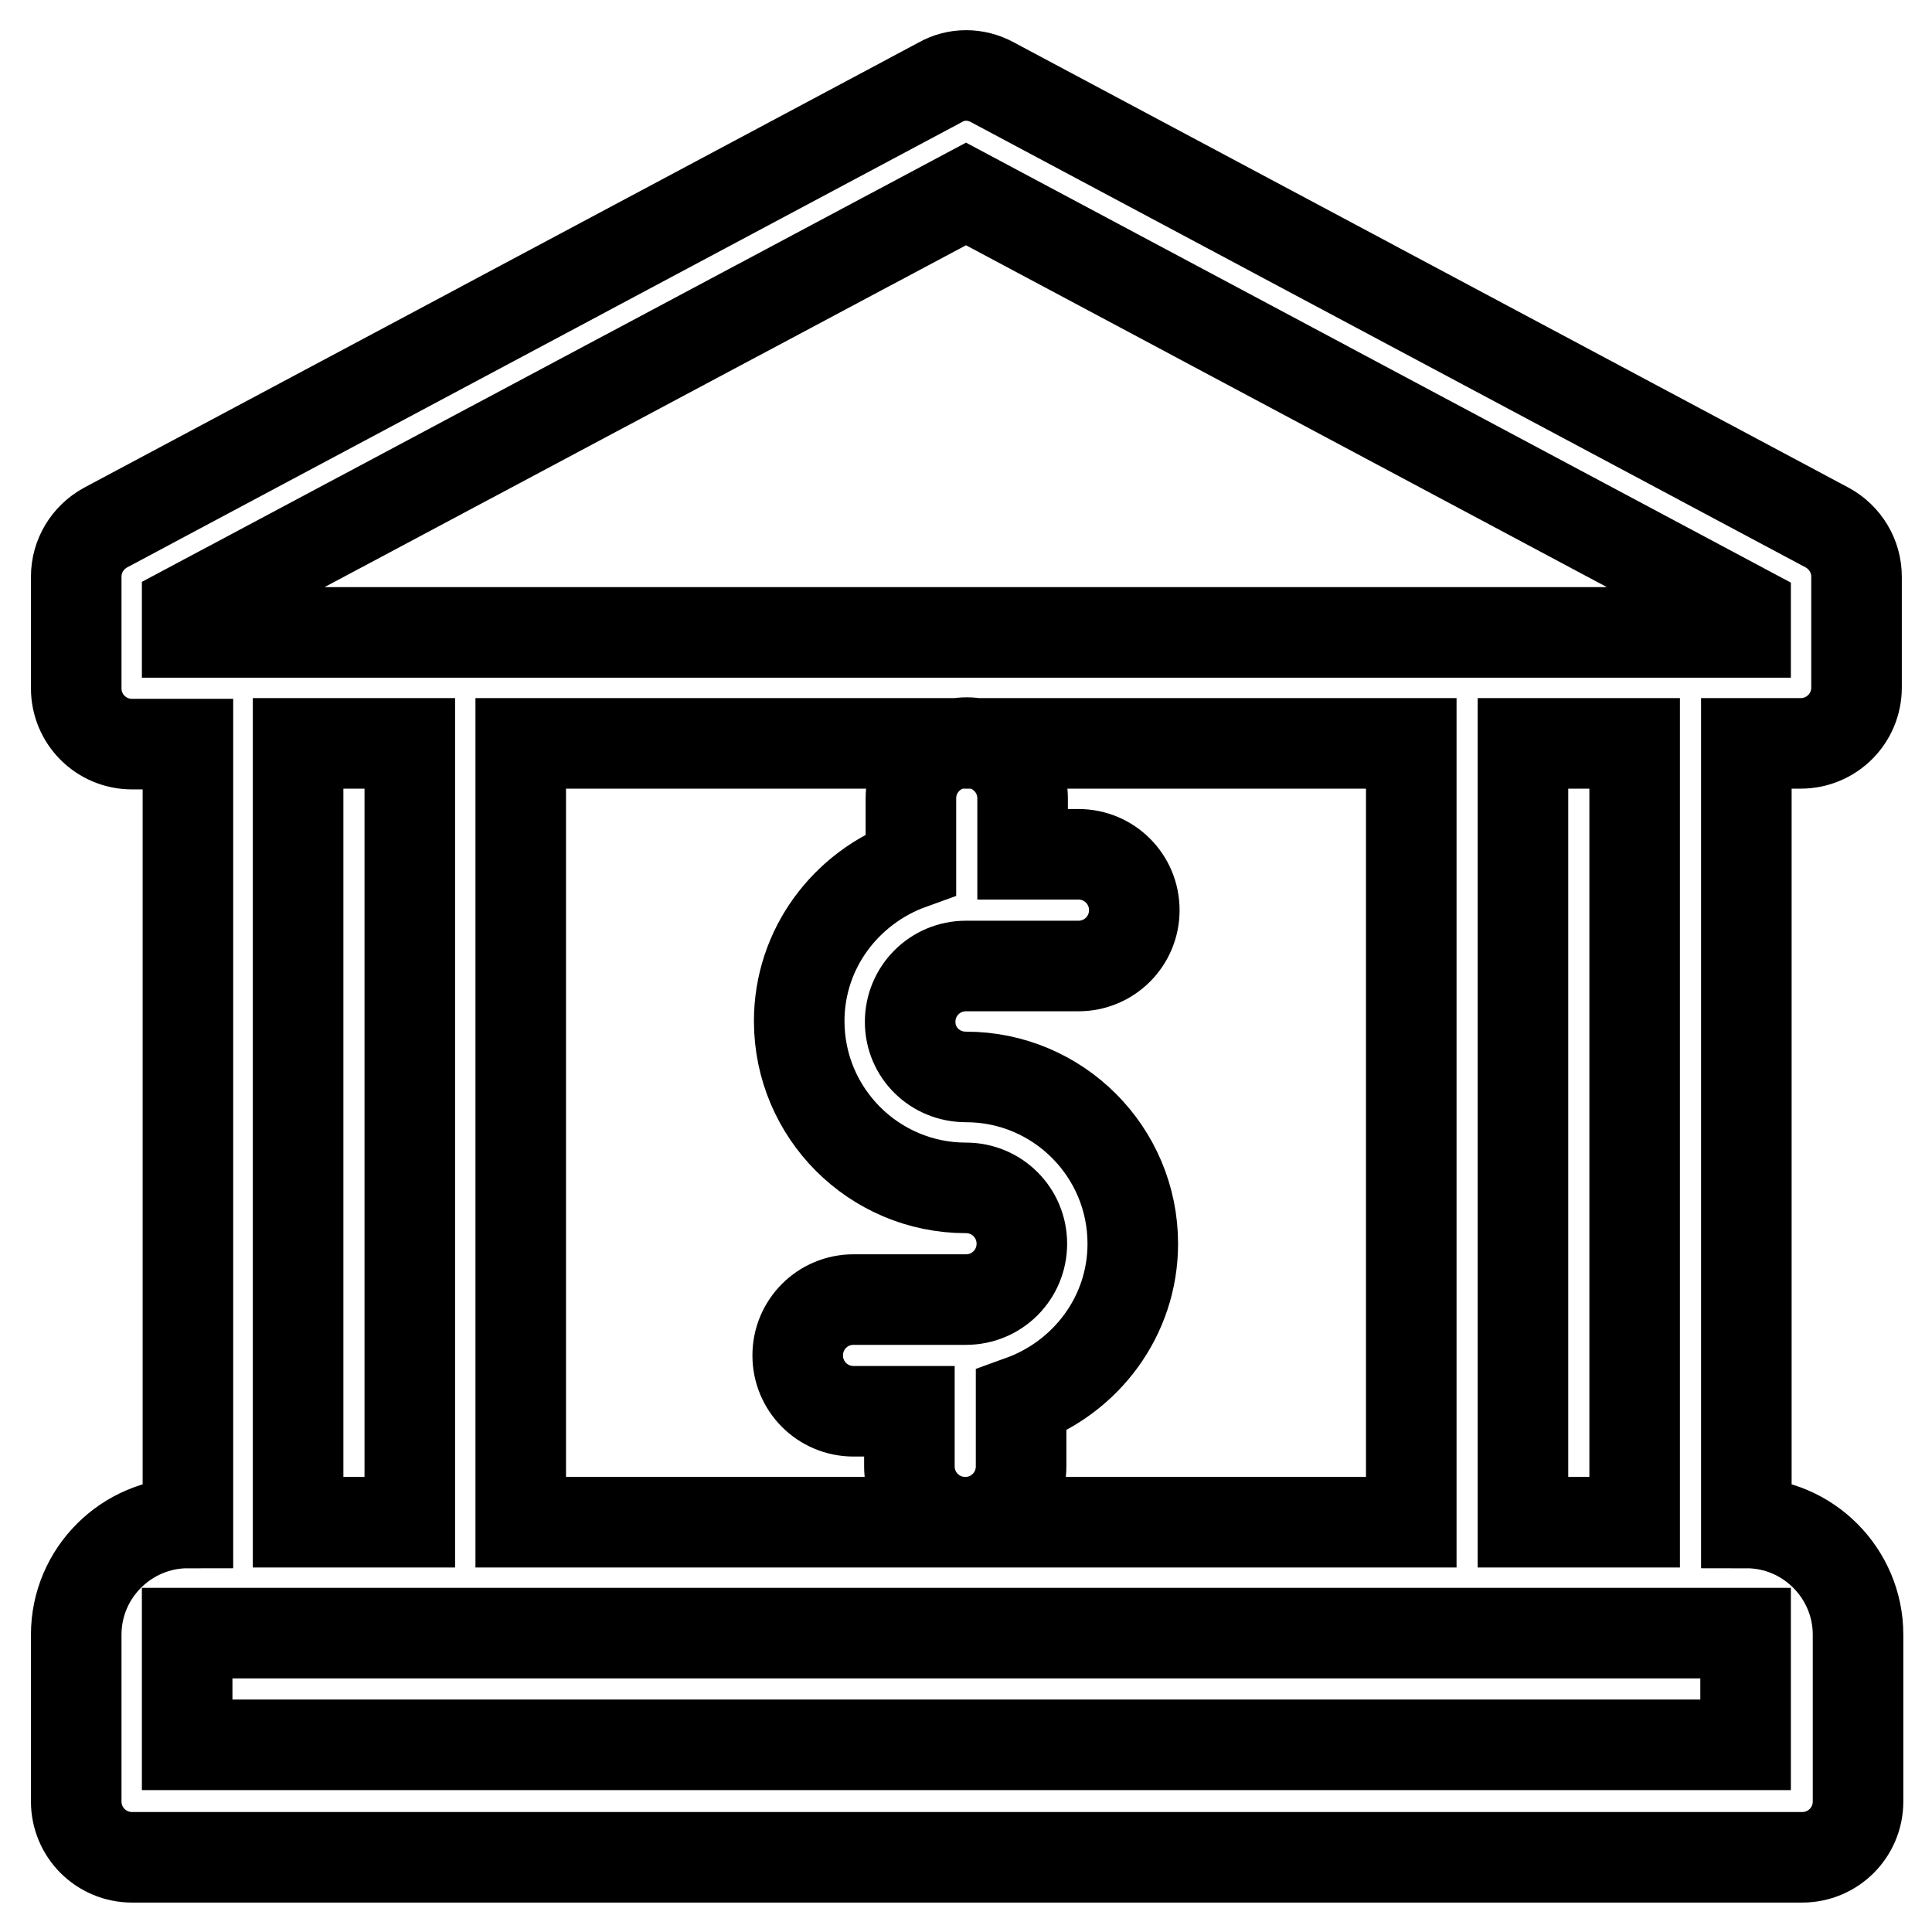
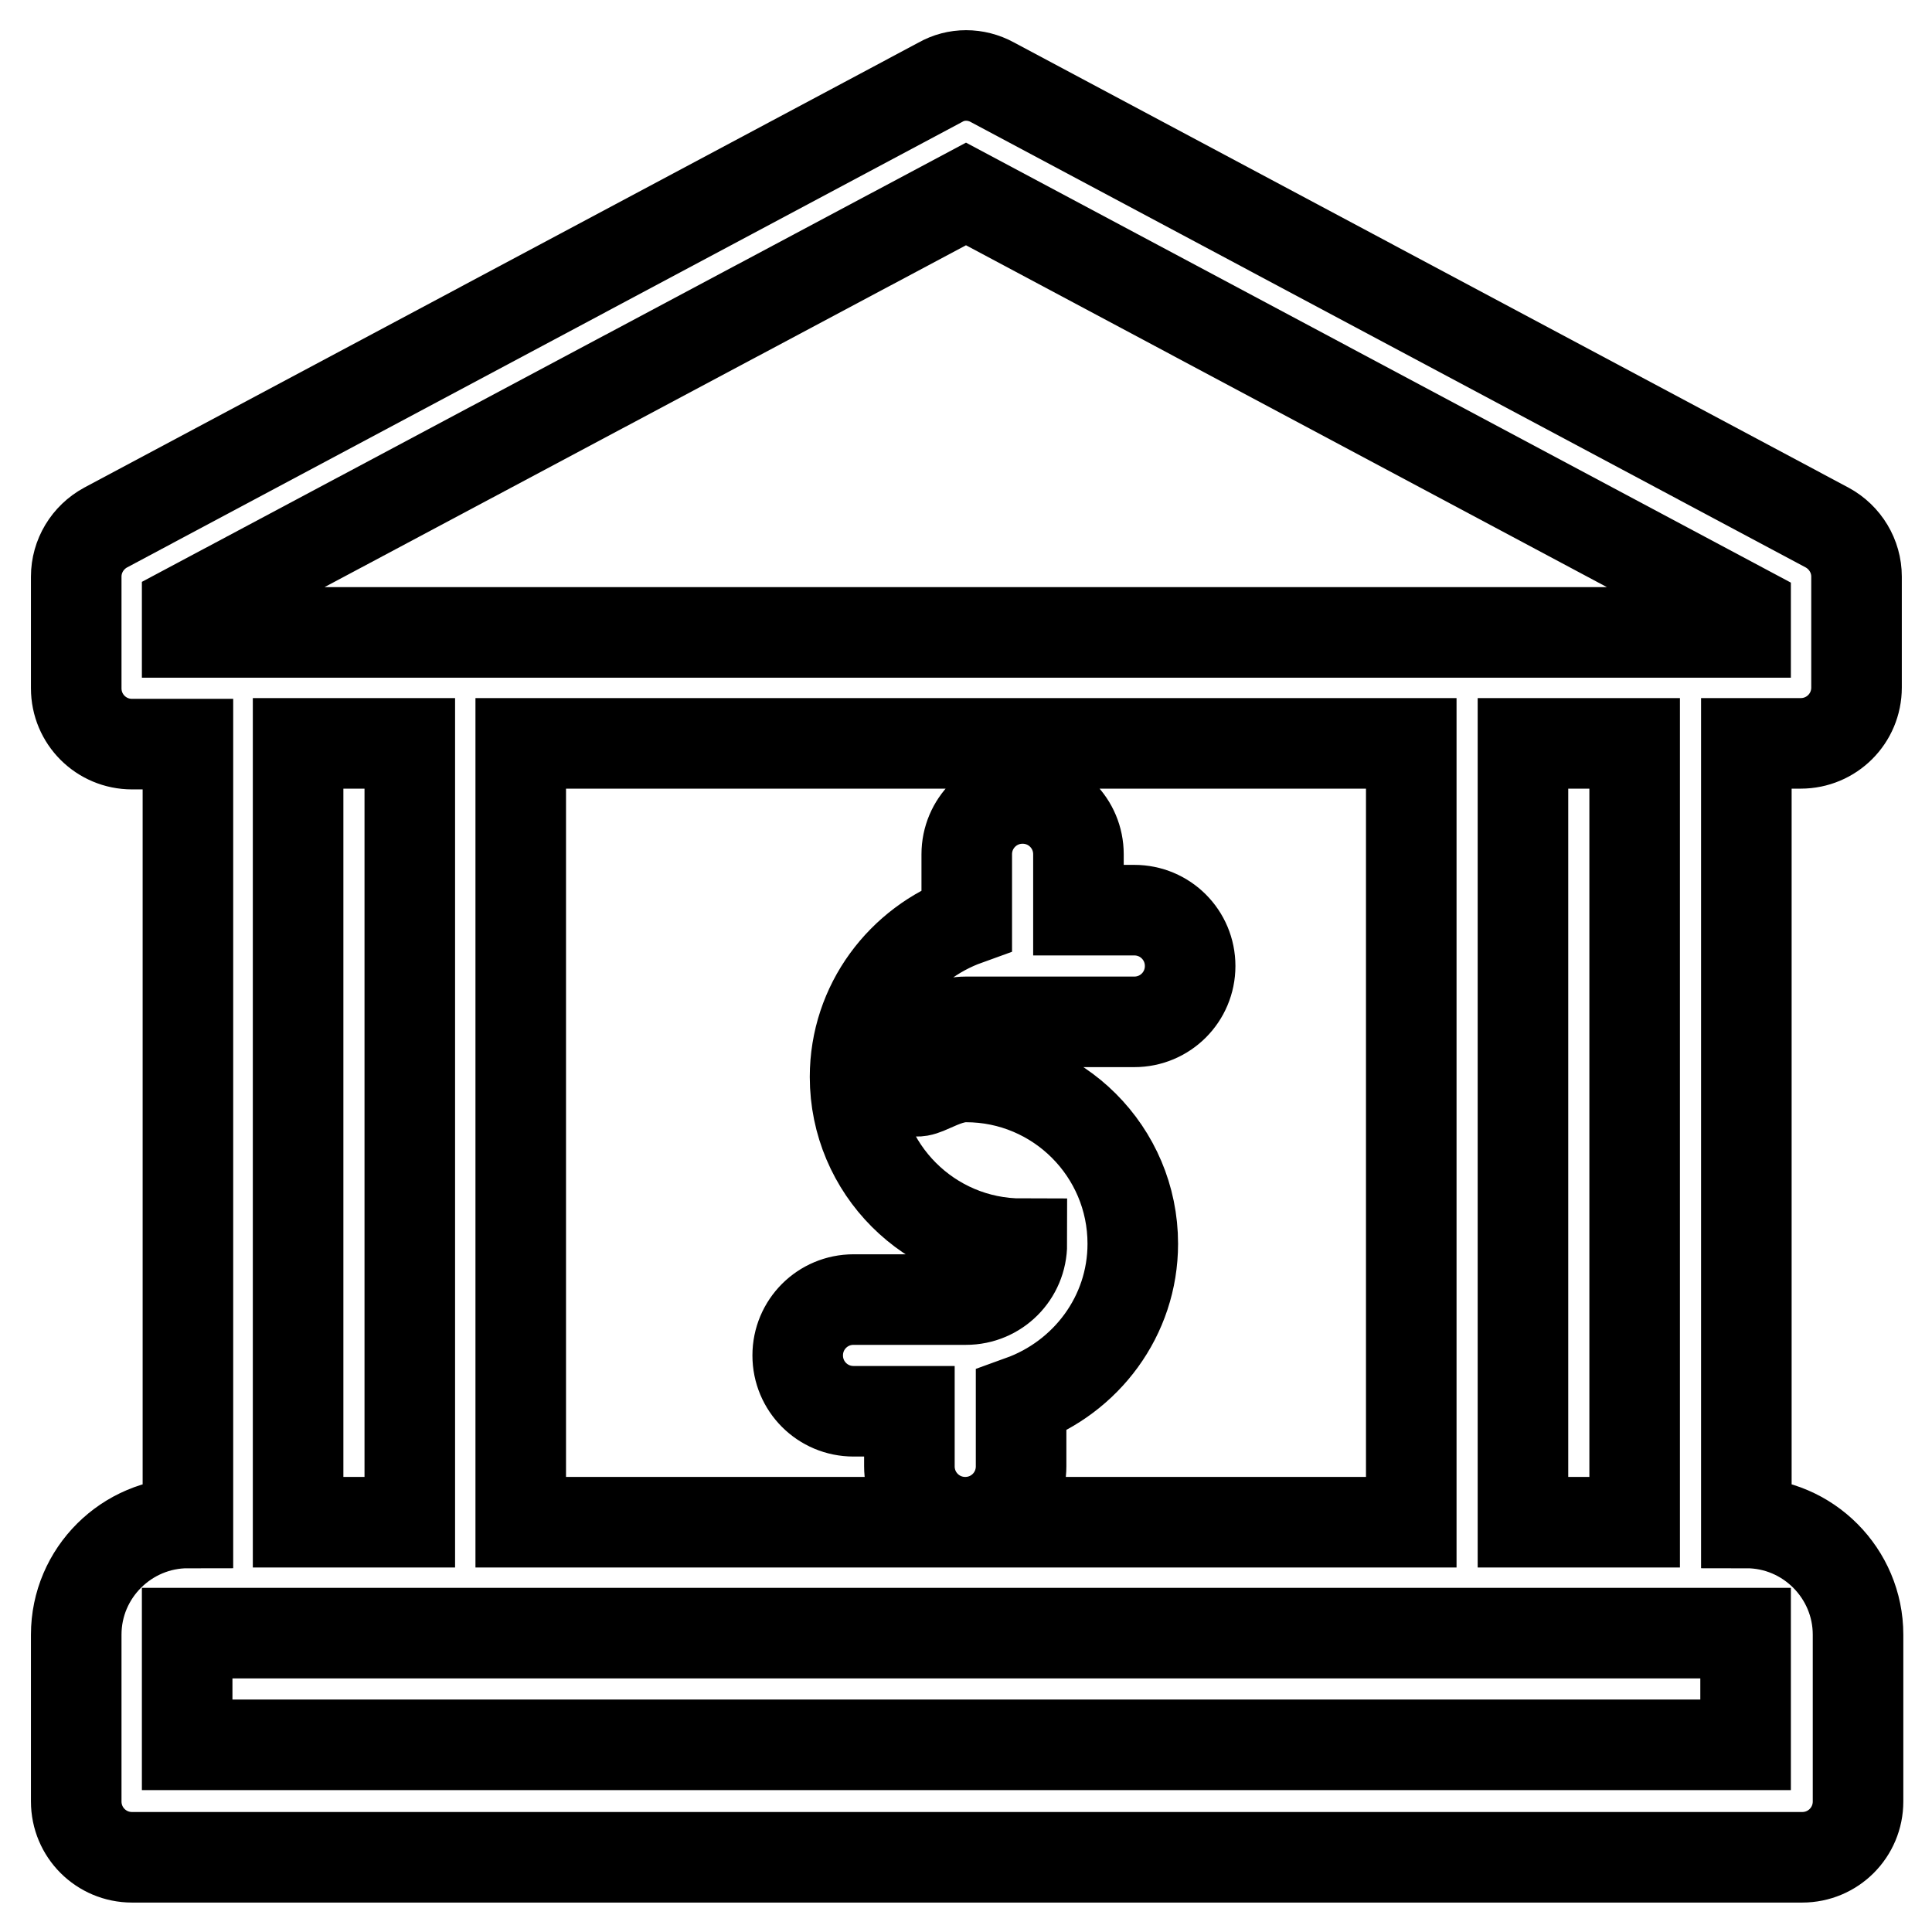
<svg xmlns="http://www.w3.org/2000/svg" version="1.1" x="0px" y="0px" viewBox="0 0 256 256" enable-background="new 0 0 256 256" xml:space="preserve">
  <g>
-     <path stroke-width="12" fill-opacity="0" stroke="#000000" d="M238.6,98.5c4.1,0,7.4-3.3,7.4-7.4V76.4c0-2.7-1.5-5.2-3.9-6.5l-110.6-59c-2.2-1.2-4.8-1.2-6.9,0l-110.6,59 c-2.4,1.3-3.9,3.8-3.9,6.5v14.8c0,4.1,3.3,7.4,7.4,7.4h7.4v103.2c-8.1,0-14.8,6.6-14.8,14.8v22.1c0,4.1,3.3,7.4,7.4,7.4h221.3 c4.1,0,7.4-3.3,7.4-7.4v-22.1c0-8.1-6.6-14.8-14.8-14.8V98.5H238.6z M231.3,231.2H24.8v-14.8h206.5V231.2z M39.5,201.7V98.5h14.8 v103.2H39.5z M69,201.7V98.5h118v103.2H69z M201.8,201.7V98.5h14.8v103.2H201.8z M24.8,83.7v-3L128,25.7l103.3,55.1v3H24.8z  M128,142.7c12.2,0,22.1,9.9,22.1,22.1c0,9.6-6.2,17.7-14.8,20.8v8.7c0,4.1-3.3,7.4-7.4,7.4c-4.1,0-7.4-3.3-7.4-7.4V187h-7.4 c-4.1,0-7.4-3.3-7.4-7.4c0-4.1,3.3-7.4,7.4-7.4H128c4.1,0,7.4-3.3,7.4-7.4s-3.3-7.4-7.4-7.4c-12.2,0-22.1-9.9-22.1-22.1 c0-9.6,6.2-17.7,14.8-20.8v-8.7c0-4.1,3.3-7.4,7.4-7.4c4.1,0,7.4,3.3,7.4,7.4v7.4h7.4c4.1,0,7.4,3.3,7.4,7.4c0,4.1-3.3,7.4-7.4,7.4 H128c-4.1,0-7.4,3.3-7.4,7.4S123.9,142.7,128,142.7z" />
+     <path stroke-width="12" fill-opacity="0" stroke="#000000" d="M238.6,98.5c4.1,0,7.4-3.3,7.4-7.4V76.4c0-2.7-1.5-5.2-3.9-6.5l-110.6-59c-2.2-1.2-4.8-1.2-6.9,0l-110.6,59 c-2.4,1.3-3.9,3.8-3.9,6.5v14.8c0,4.1,3.3,7.4,7.4,7.4h7.4v103.2c-8.1,0-14.8,6.6-14.8,14.8v22.1c0,4.1,3.3,7.4,7.4,7.4h221.3 c4.1,0,7.4-3.3,7.4-7.4v-22.1c0-8.1-6.6-14.8-14.8-14.8V98.5H238.6z M231.3,231.2H24.8v-14.8h206.5V231.2z M39.5,201.7V98.5h14.8 v103.2H39.5z M69,201.7V98.5h118v103.2H69z M201.8,201.7V98.5h14.8v103.2H201.8z M24.8,83.7v-3L128,25.7l103.3,55.1v3H24.8z  M128,142.7c12.2,0,22.1,9.9,22.1,22.1c0,9.6-6.2,17.7-14.8,20.8v8.7c0,4.1-3.3,7.4-7.4,7.4c-4.1,0-7.4-3.3-7.4-7.4V187h-7.4 c-4.1,0-7.4-3.3-7.4-7.4c0-4.1,3.3-7.4,7.4-7.4H128c4.1,0,7.4-3.3,7.4-7.4c-12.2,0-22.1-9.9-22.1-22.1 c0-9.6,6.2-17.7,14.8-20.8v-8.7c0-4.1,3.3-7.4,7.4-7.4c4.1,0,7.4,3.3,7.4,7.4v7.4h7.4c4.1,0,7.4,3.3,7.4,7.4c0,4.1-3.3,7.4-7.4,7.4 H128c-4.1,0-7.4,3.3-7.4,7.4S123.9,142.7,128,142.7z" />
  </g>
</svg>